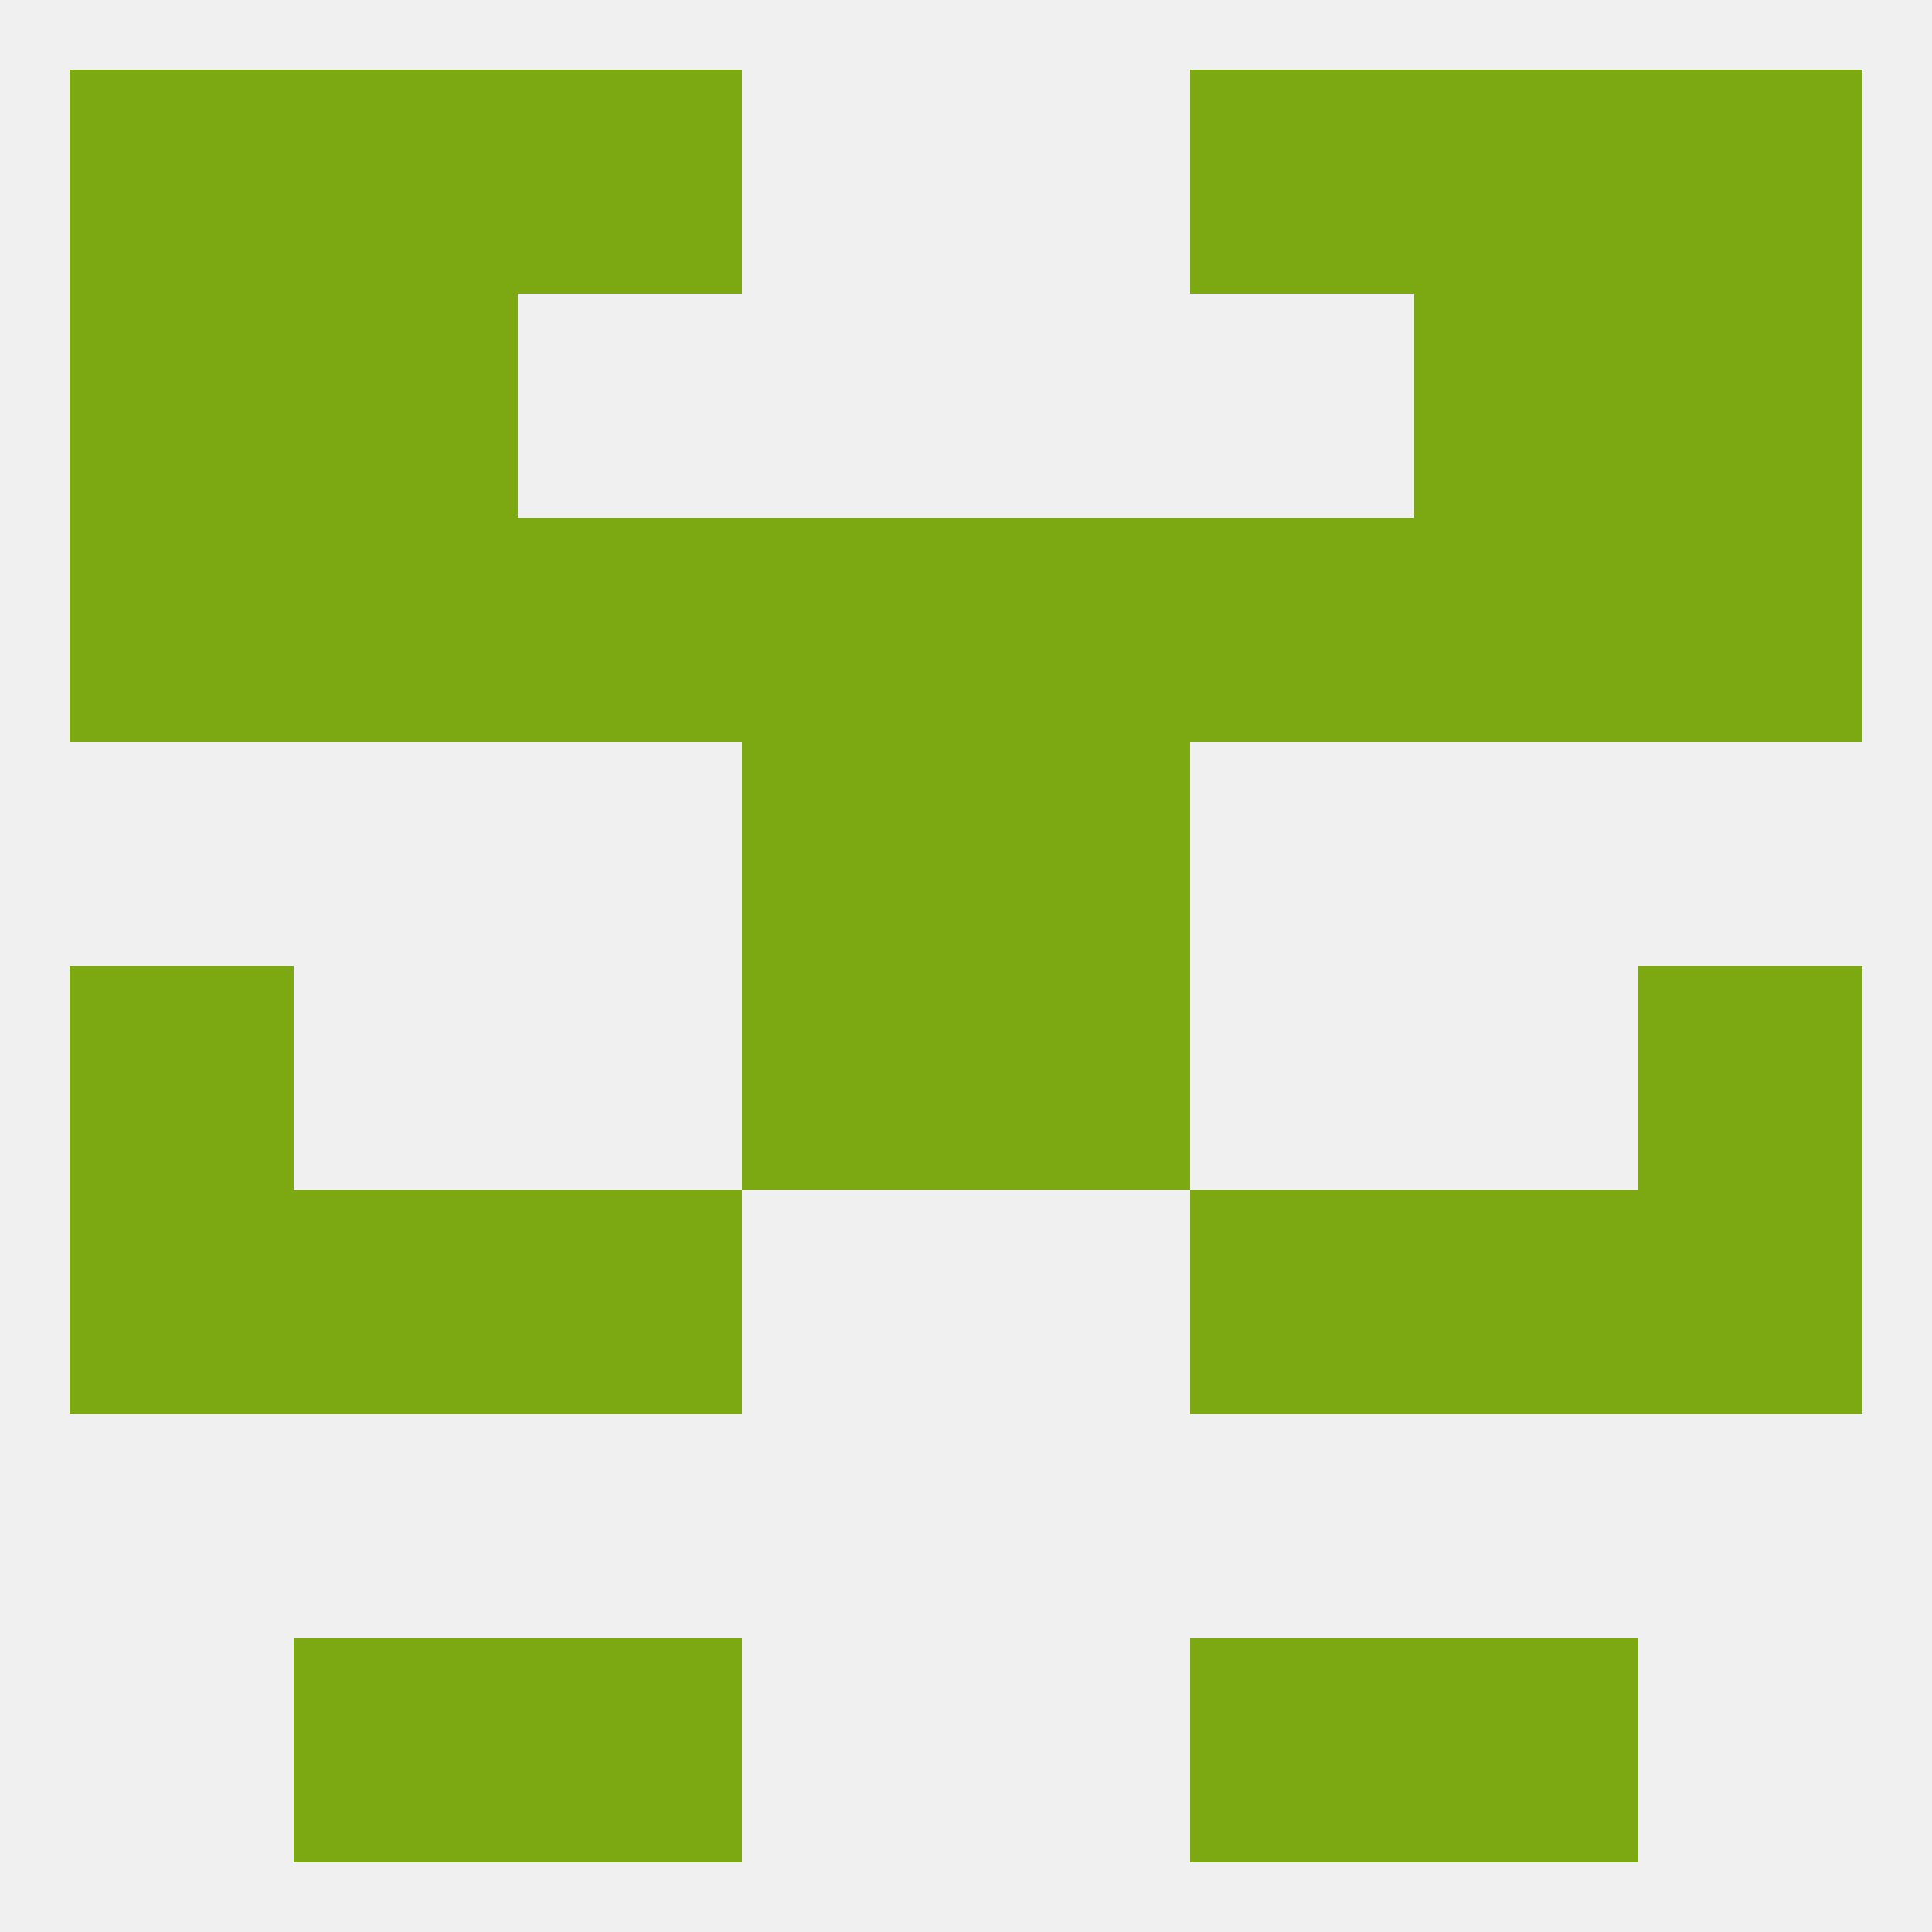
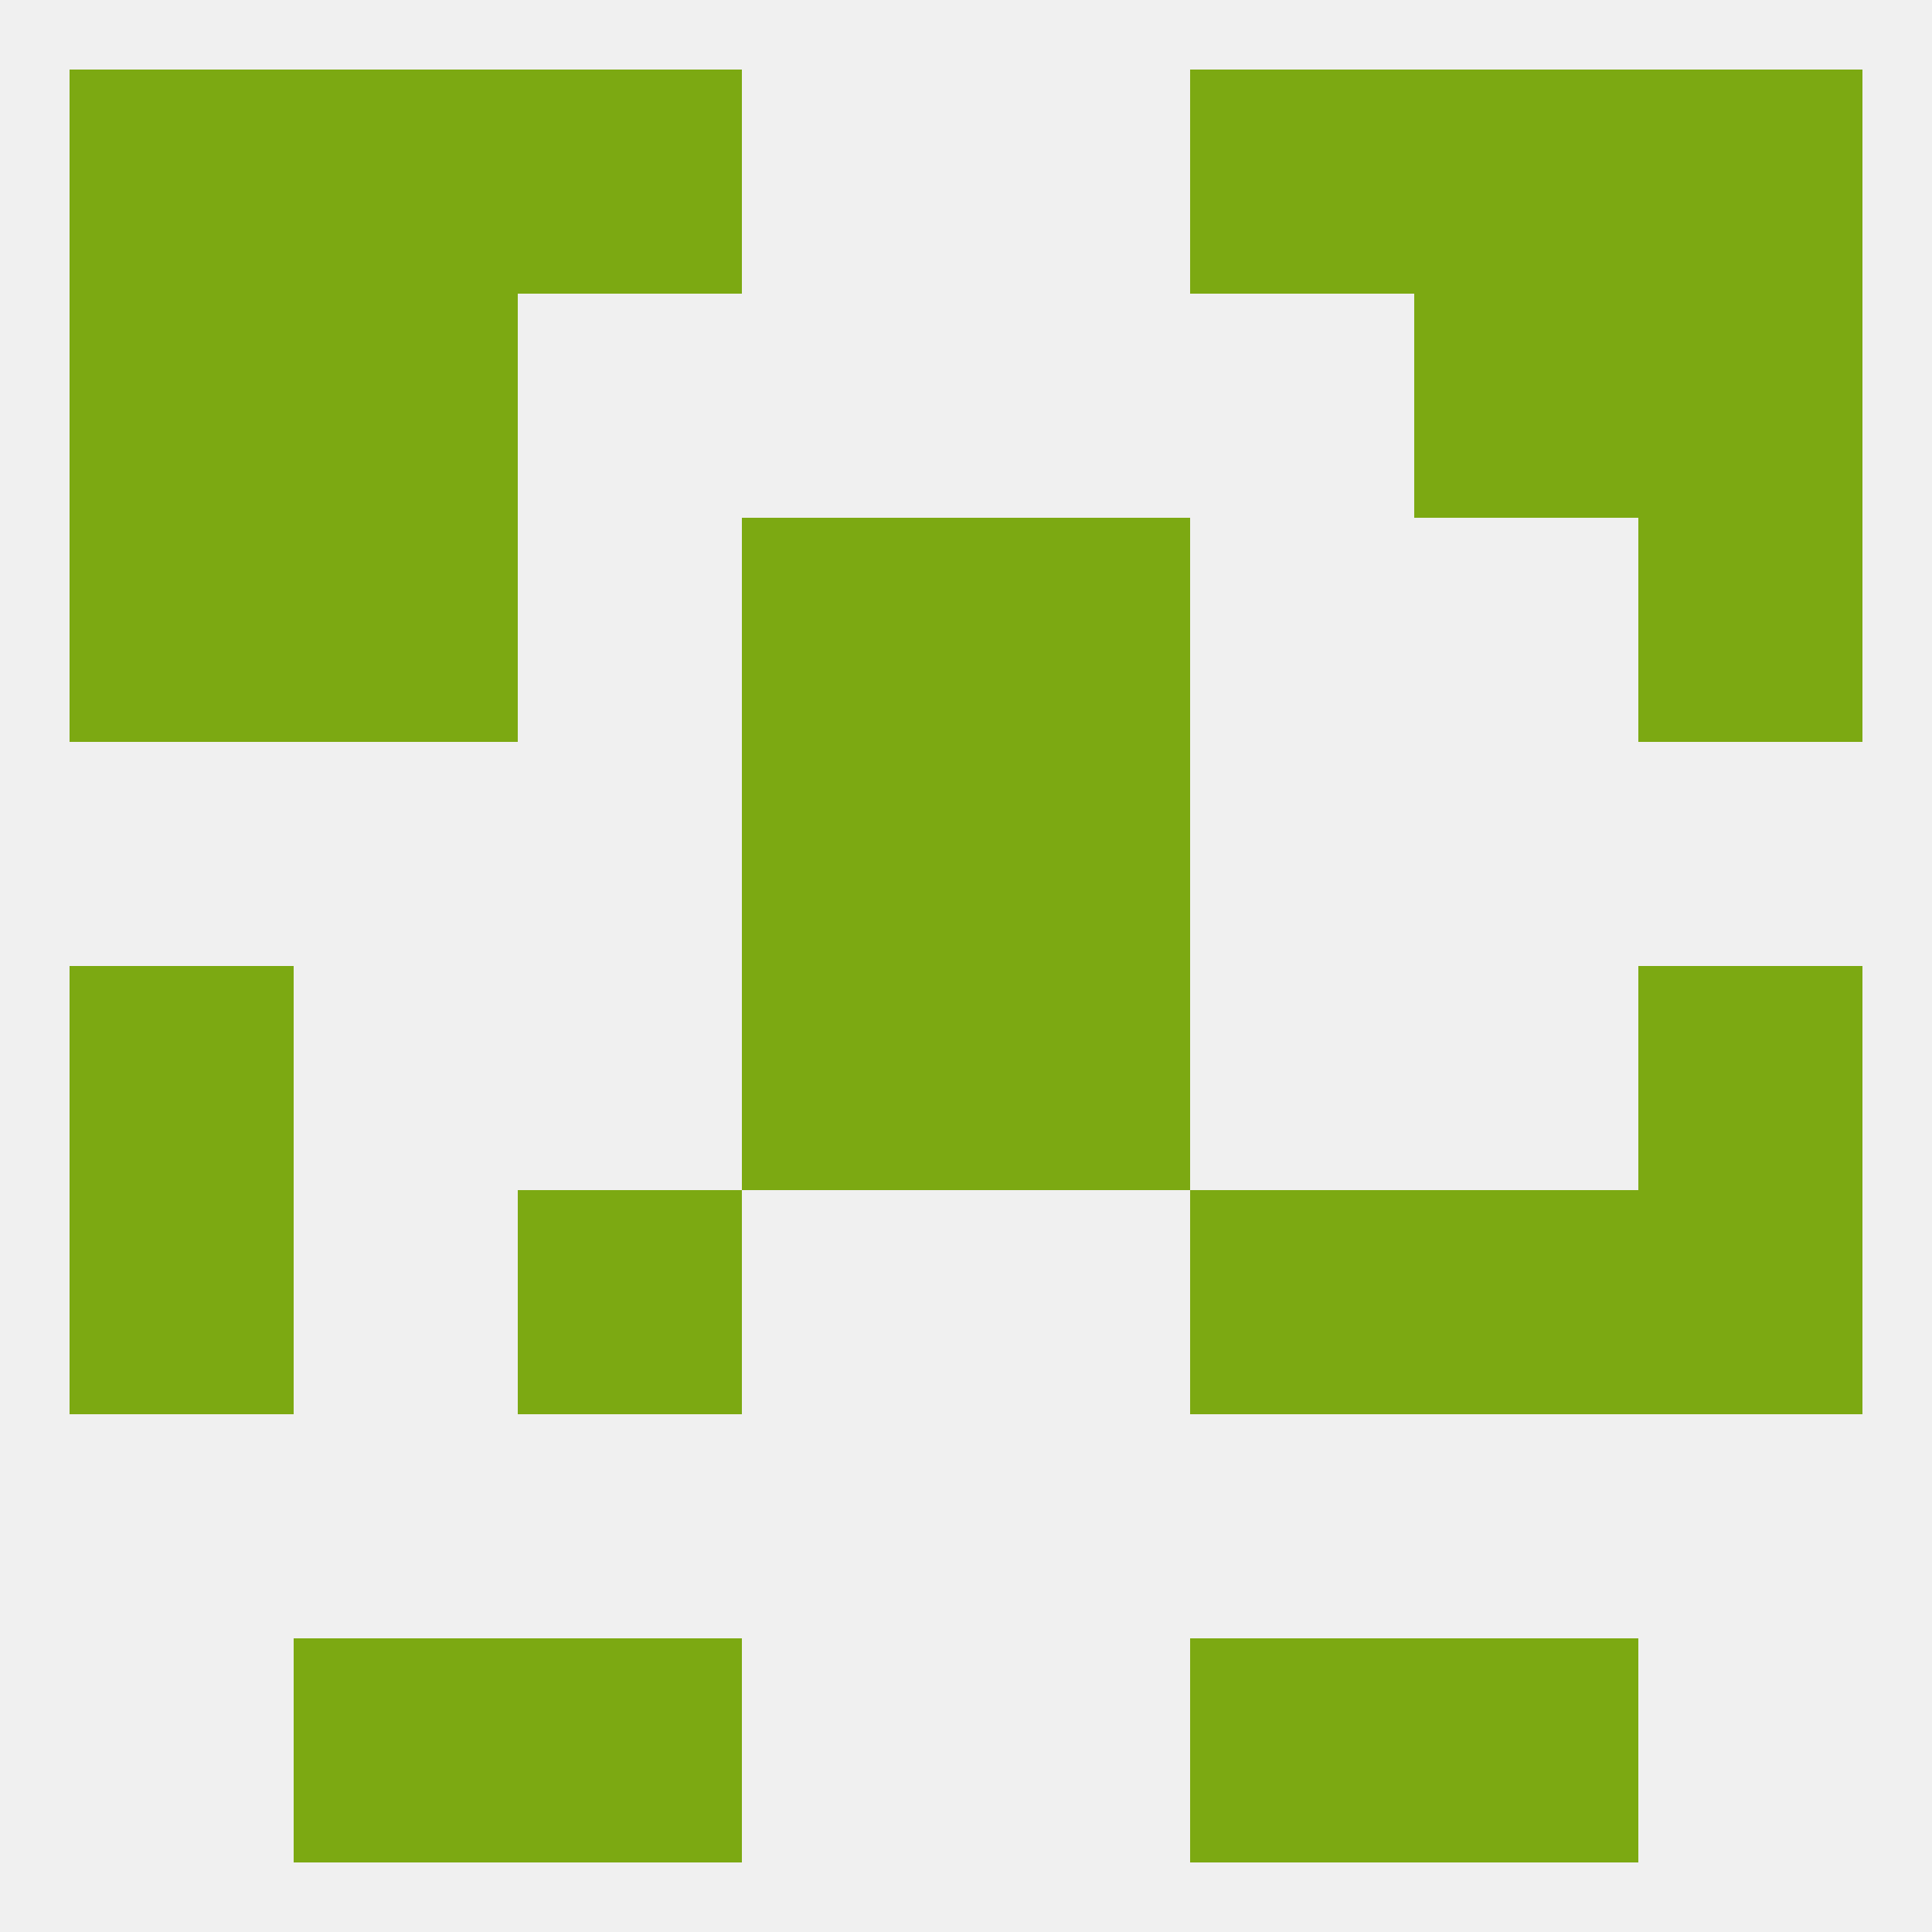
<svg xmlns="http://www.w3.org/2000/svg" version="1.1" baseprofile="full" width="250" height="250" viewBox="0 0 250 250">
  <rect width="100%" height="100%" fill="rgba(240,240,240,255)" />
  <rect x="212" y="67" width="29" height="29" fill="rgba(124,169,18,255)" />
  <rect x="38" y="67" width="29" height="29" fill="rgba(124,169,18,255)" />
-   <rect x="183" y="67" width="29" height="29" fill="rgba(124,169,18,255)" />
-   <rect x="67" y="67" width="29" height="29" fill="rgba(124,169,18,255)" />
-   <rect x="154" y="67" width="29" height="29" fill="rgba(124,169,18,255)" />
  <rect x="96" y="67" width="29" height="29" fill="rgba(124,169,18,255)" />
  <rect x="125" y="67" width="29" height="29" fill="rgba(124,169,18,255)" />
  <rect x="9" y="67" width="29" height="29" fill="rgba(124,169,18,255)" />
  <rect x="96" y="96" width="29" height="29" fill="rgba(124,169,18,255)" />
  <rect x="125" y="96" width="29" height="29" fill="rgba(124,169,18,255)" />
  <rect x="9" y="125" width="29" height="29" fill="rgba(124,169,18,255)" />
  <rect x="212" y="125" width="29" height="29" fill="rgba(124,169,18,255)" />
  <rect x="96" y="125" width="29" height="29" fill="rgba(124,169,18,255)" />
  <rect x="125" y="125" width="29" height="29" fill="rgba(124,169,18,255)" />
  <rect x="212" y="154" width="29" height="29" fill="rgba(124,169,18,255)" />
  <rect x="67" y="154" width="29" height="29" fill="rgba(124,169,18,255)" />
  <rect x="154" y="154" width="29" height="29" fill="rgba(124,169,18,255)" />
-   <rect x="38" y="154" width="29" height="29" fill="rgba(124,169,18,255)" />
  <rect x="183" y="154" width="29" height="29" fill="rgba(124,169,18,255)" />
  <rect x="9" y="154" width="29" height="29" fill="rgba(124,169,18,255)" />
  <rect x="38" y="212" width="29" height="29" fill="rgba(124,169,18,255)" />
  <rect x="183" y="212" width="29" height="29" fill="rgba(124,169,18,255)" />
  <rect x="67" y="212" width="29" height="29" fill="rgba(124,169,18,255)" />
  <rect x="154" y="212" width="29" height="29" fill="rgba(124,169,18,255)" />
  <rect x="38" y="9" width="29" height="29" fill="rgba(124,169,18,255)" />
  <rect x="183" y="9" width="29" height="29" fill="rgba(124,169,18,255)" />
  <rect x="9" y="9" width="29" height="29" fill="rgba(124,169,18,255)" />
  <rect x="212" y="9" width="29" height="29" fill="rgba(124,169,18,255)" />
  <rect x="67" y="9" width="29" height="29" fill="rgba(124,169,18,255)" />
  <rect x="154" y="9" width="29" height="29" fill="rgba(124,169,18,255)" />
  <rect x="183" y="38" width="29" height="29" fill="rgba(124,169,18,255)" />
  <rect x="9" y="38" width="29" height="29" fill="rgba(124,169,18,255)" />
  <rect x="212" y="38" width="29" height="29" fill="rgba(124,169,18,255)" />
  <rect x="38" y="38" width="29" height="29" fill="rgba(124,169,18,255)" />
</svg>